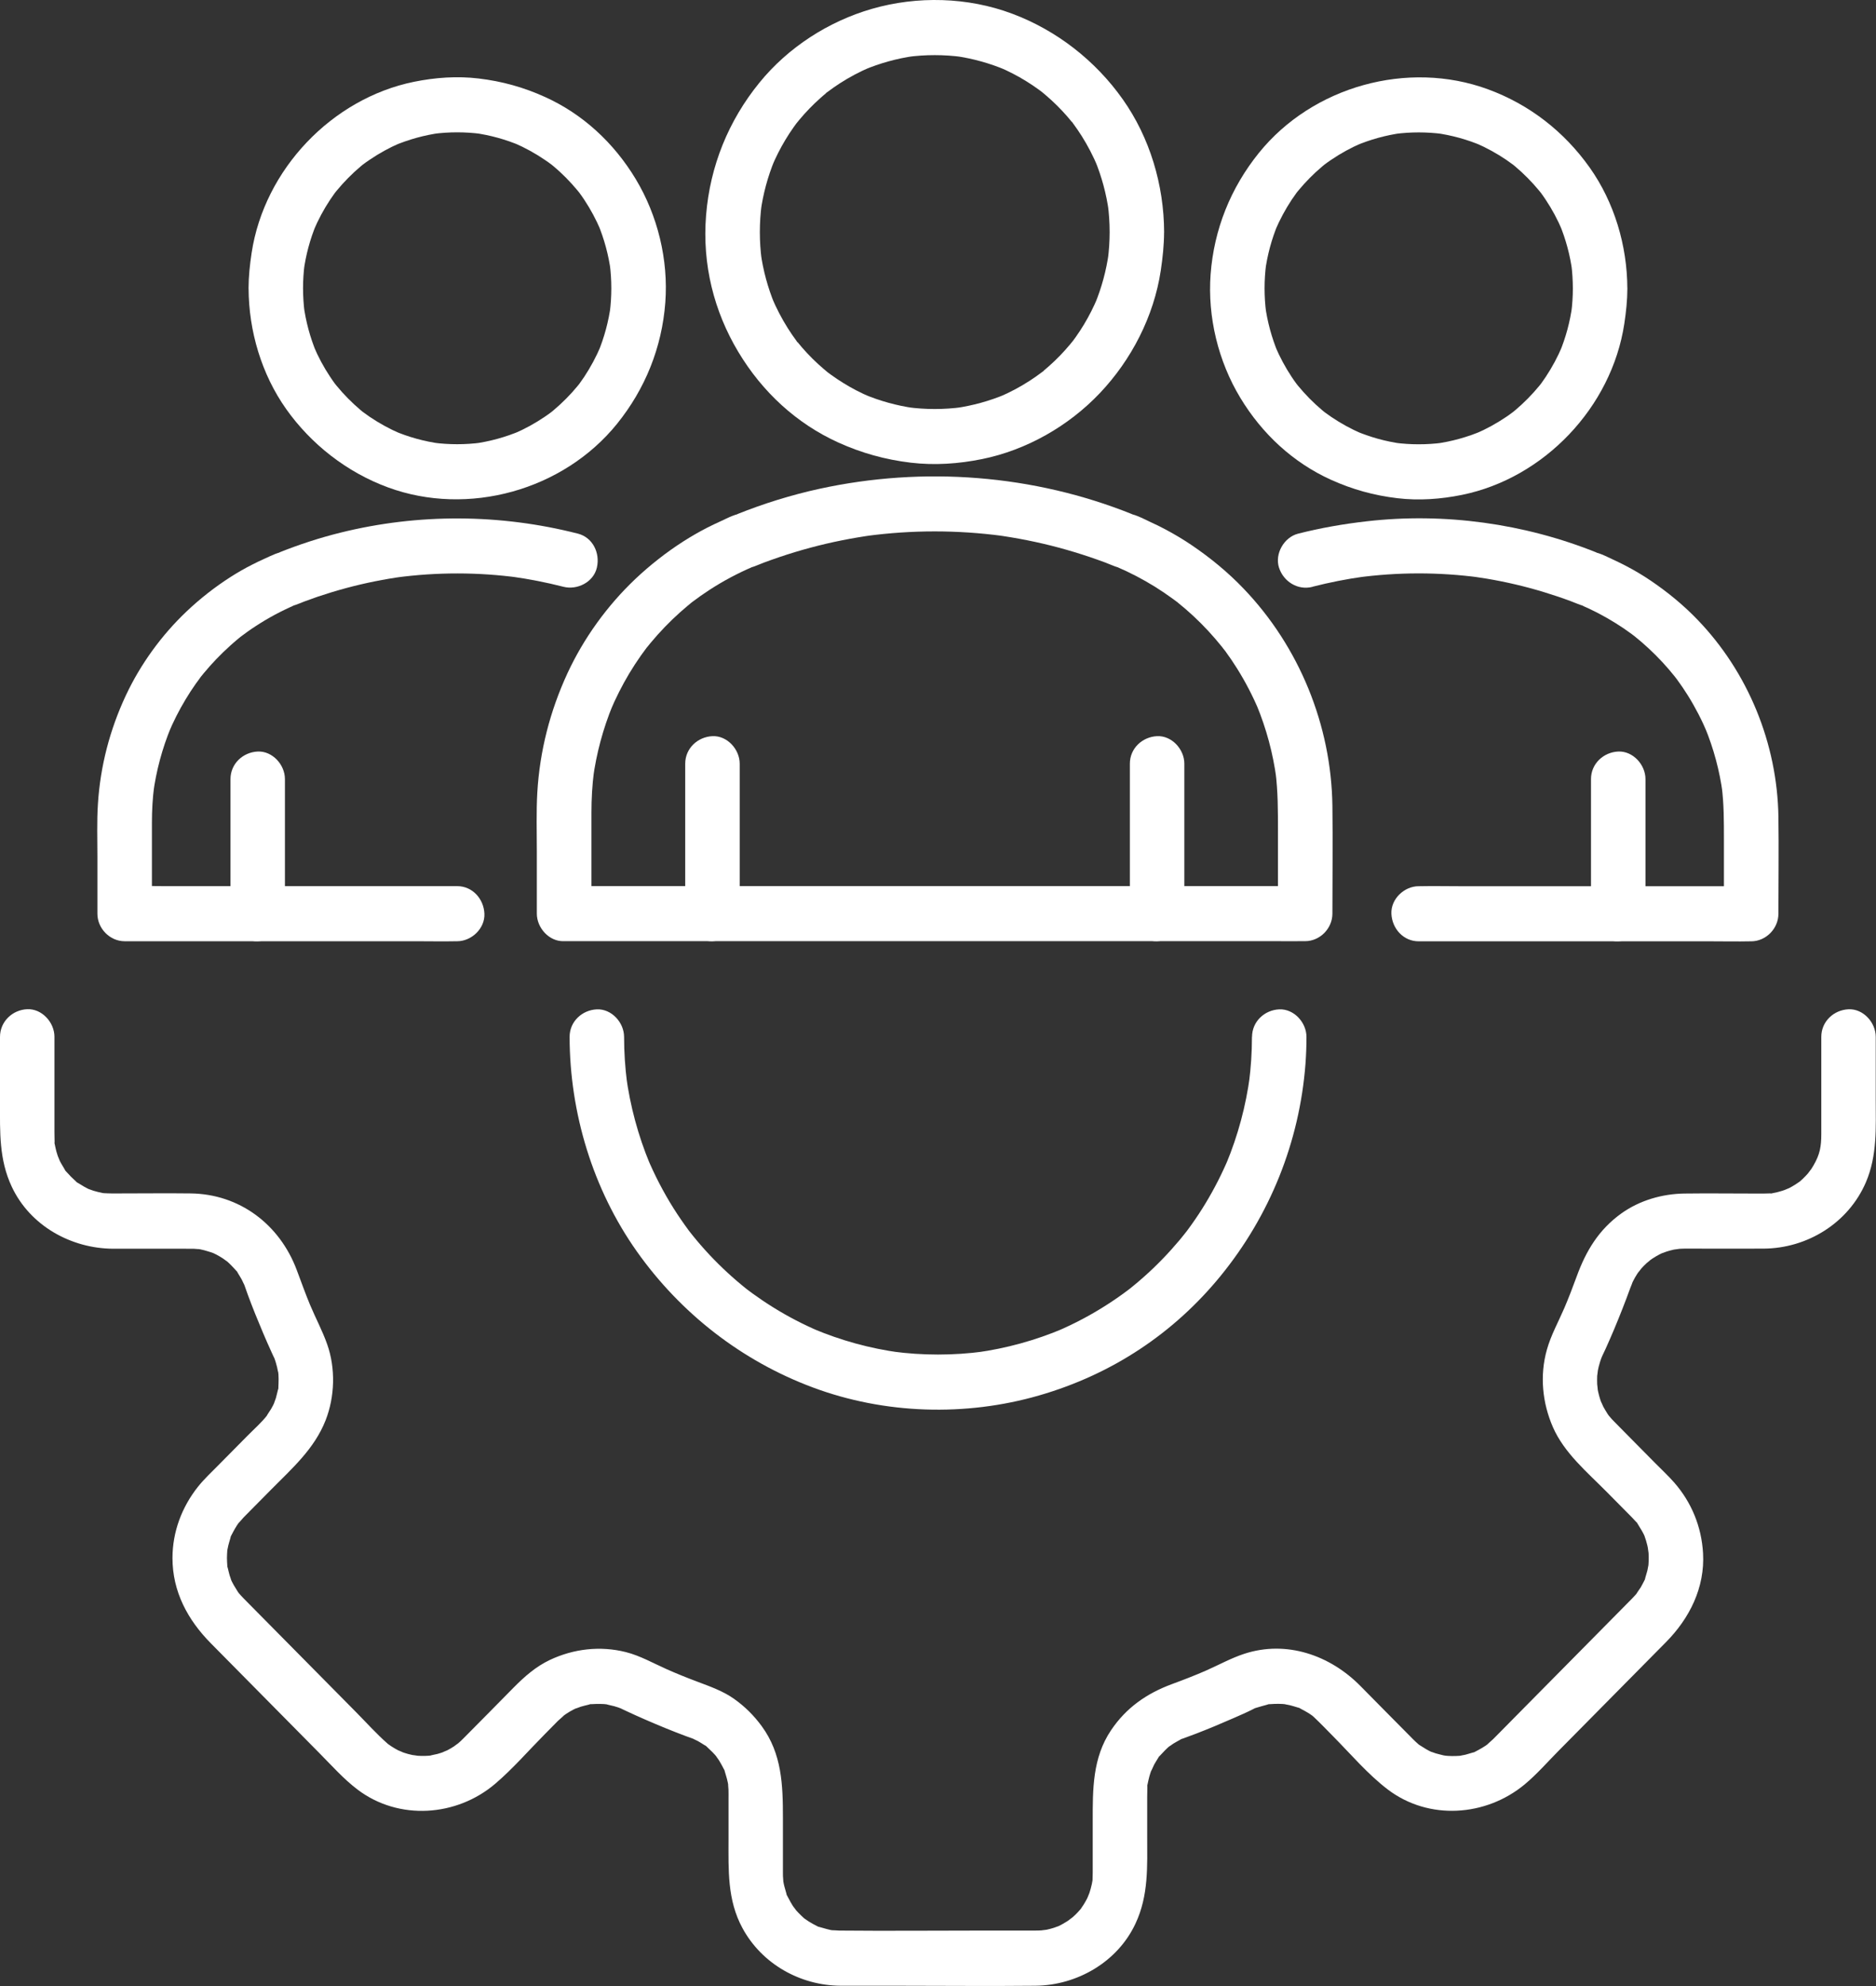
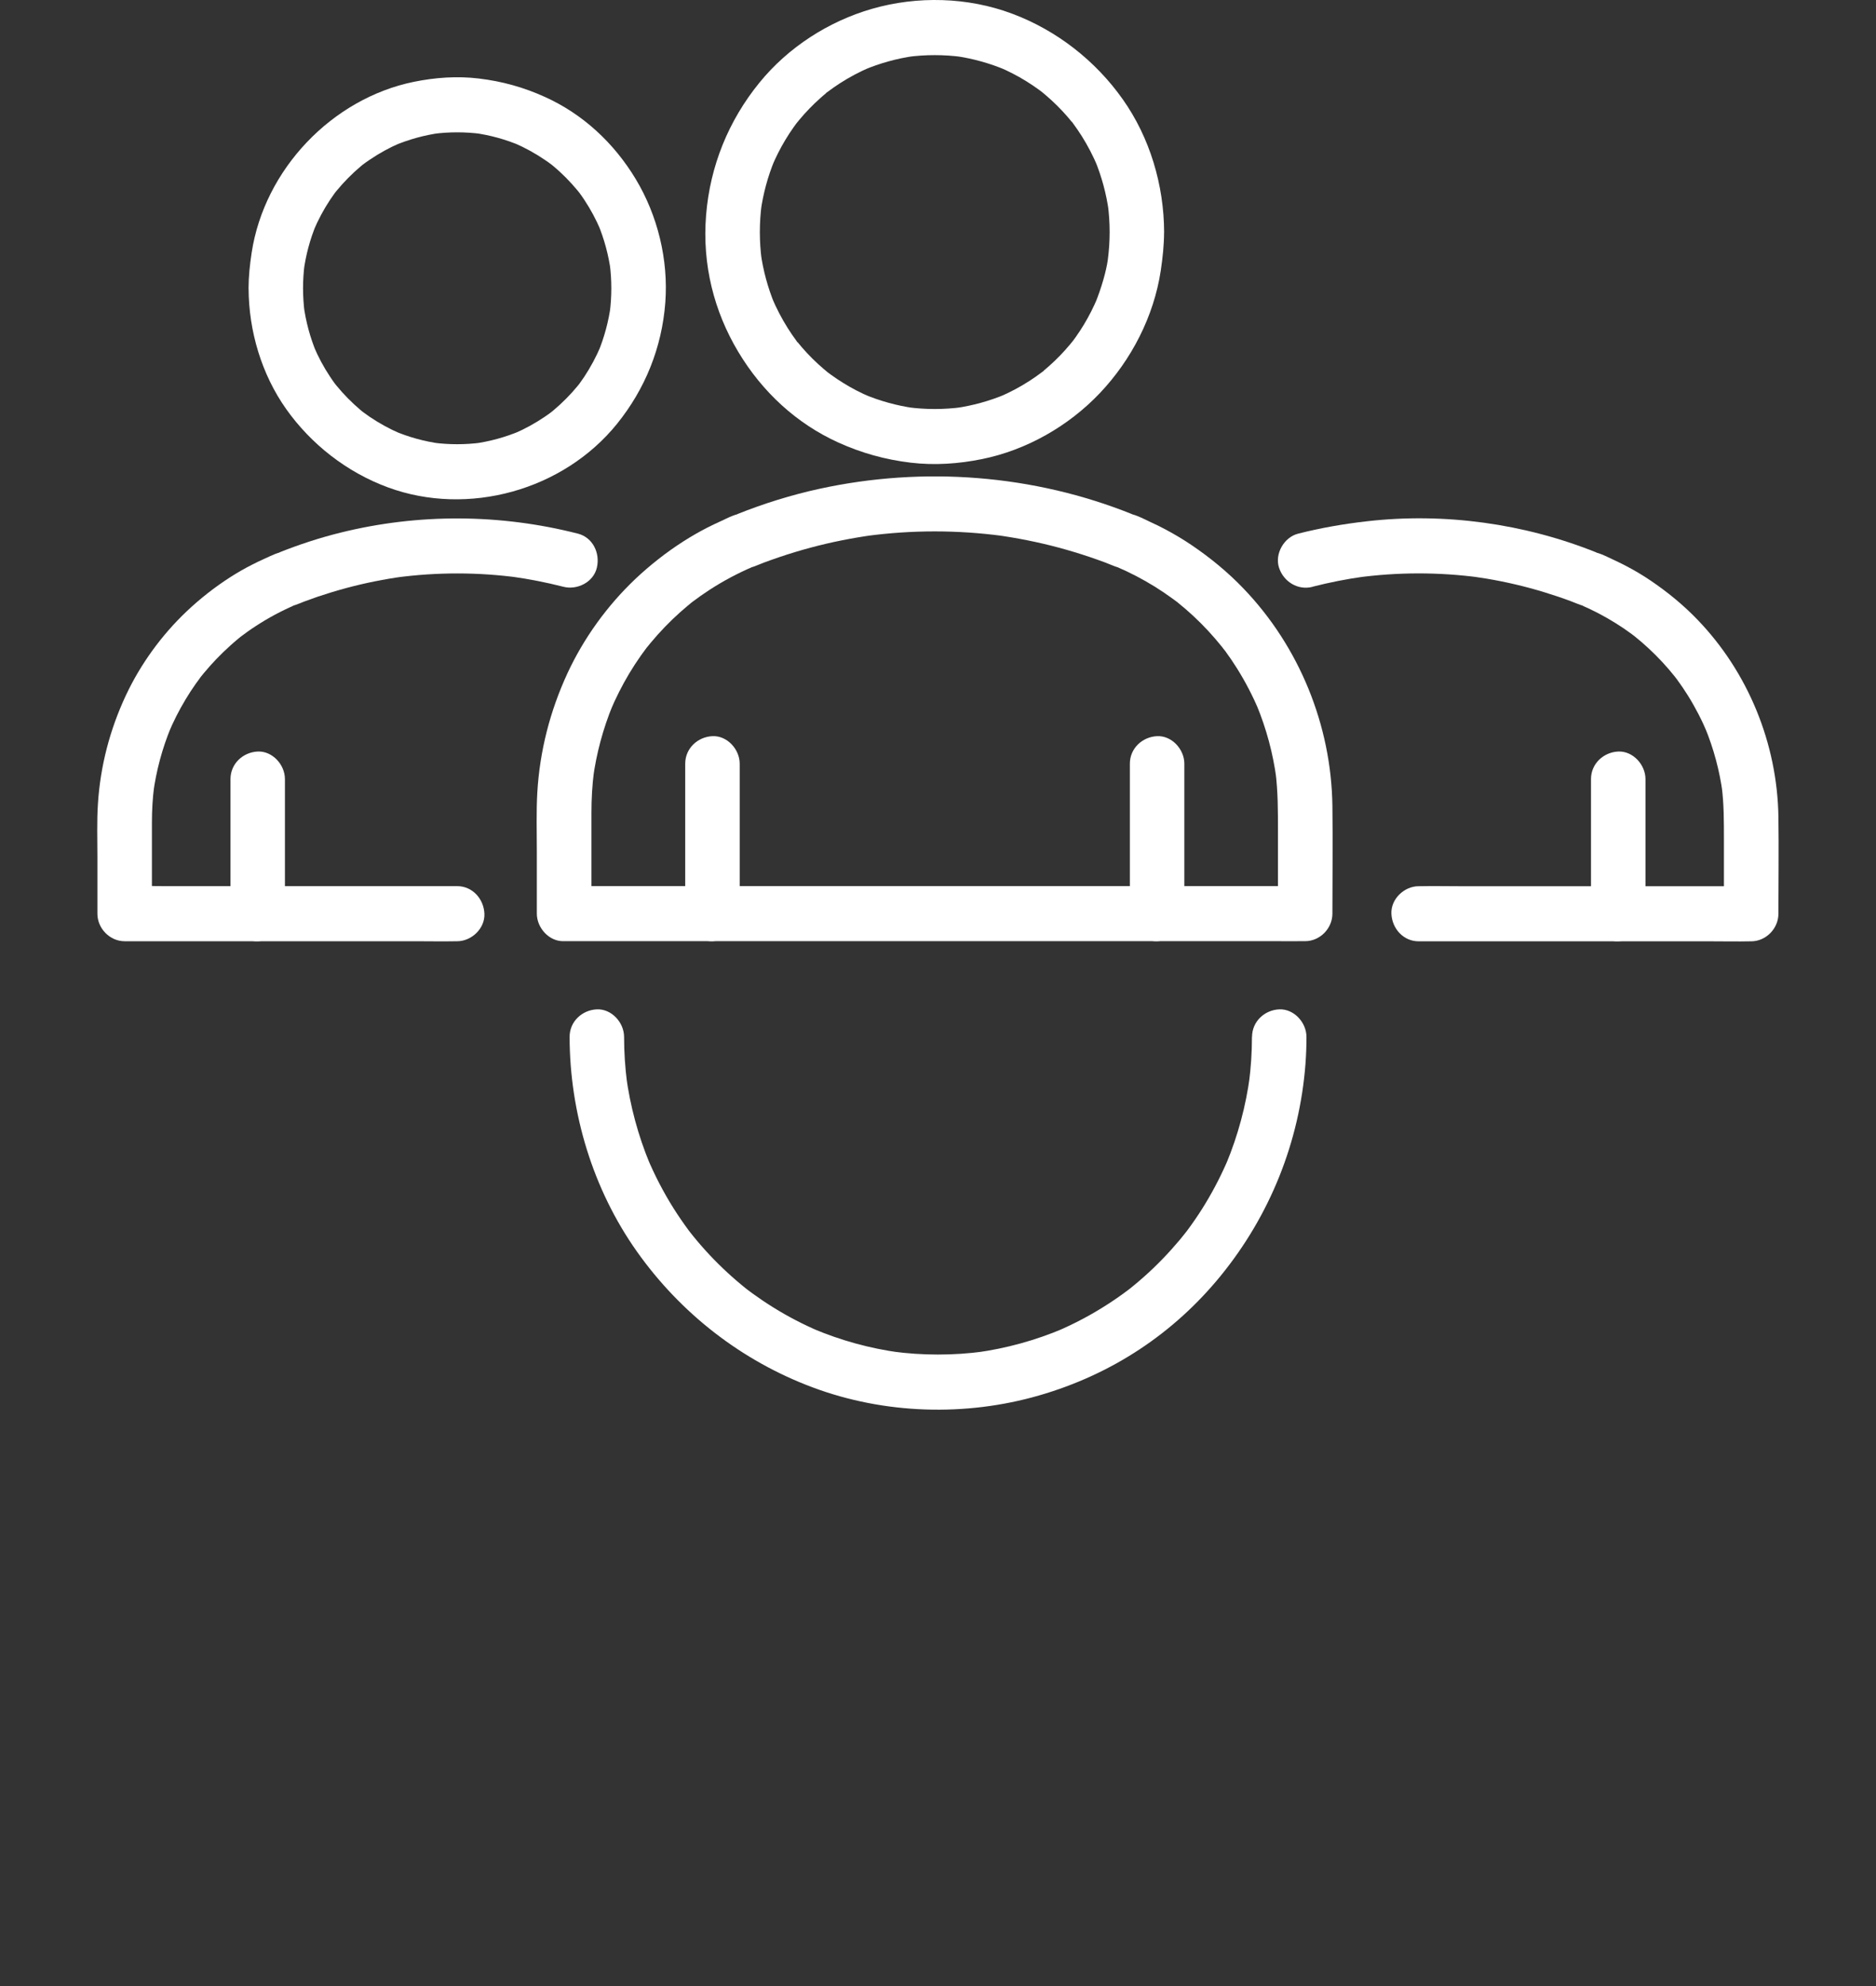
<svg xmlns="http://www.w3.org/2000/svg" width="51" height="54" viewBox="0 0 51 54" fill="none">
  <rect x="0" y="0" width="51" height="54" fill="#333333" stroke="none" />
  <g clip-path="url(#clip0_94_15)">
    <path d="M16.079 24.842V22.084C16.079 21.714 16.1 21.345 16.147 20.978L16.12 21.176C16.213 20.486 16.394 19.811 16.659 19.169L16.584 19.348C16.734 18.988 16.91 18.64 17.11 18.305C17.209 18.141 17.314 17.98 17.423 17.825C17.477 17.749 17.533 17.675 17.587 17.6C17.441 17.8 17.541 17.661 17.578 17.614C17.616 17.567 17.651 17.524 17.688 17.479C17.933 17.184 18.199 16.908 18.484 16.652C18.553 16.59 18.625 16.529 18.696 16.469C18.731 16.439 18.768 16.409 18.804 16.38C18.822 16.366 18.842 16.352 18.859 16.336C18.834 16.359 18.71 16.451 18.806 16.378C18.96 16.261 19.118 16.15 19.28 16.044C19.659 15.797 20.058 15.585 20.472 15.408L20.296 15.483C20.34 15.464 20.384 15.447 20.429 15.429L20.232 15.456C20.419 15.456 20.592 15.363 20.762 15.299C20.902 15.247 21.042 15.197 21.183 15.149C21.463 15.054 21.747 14.968 22.034 14.891C22.603 14.738 23.182 14.624 23.765 14.544L23.569 14.571C24.791 14.408 26.029 14.408 27.252 14.571L27.056 14.544C27.639 14.624 28.218 14.738 28.787 14.891C29.066 14.966 29.343 15.05 29.616 15.142C29.757 15.19 29.897 15.239 30.037 15.291C30.214 15.357 30.395 15.456 30.588 15.456L30.392 15.429C30.436 15.447 30.481 15.466 30.525 15.483L30.349 15.408C30.715 15.564 31.068 15.748 31.407 15.959C31.571 16.062 31.731 16.17 31.888 16.285C31.926 16.312 31.963 16.34 32.001 16.368C32.02 16.382 32.037 16.397 32.056 16.411C31.879 16.28 31.95 16.328 31.989 16.359C32.071 16.425 32.152 16.492 32.231 16.56C32.521 16.811 32.792 17.082 33.042 17.374C33.102 17.444 33.161 17.516 33.22 17.588C33.248 17.624 33.275 17.664 33.306 17.697C33.306 17.697 33.186 17.537 33.253 17.628C33.27 17.651 33.288 17.674 33.306 17.698C33.419 17.852 33.527 18.01 33.628 18.172C33.863 18.547 34.066 18.94 34.236 19.348L34.161 19.169C34.427 19.812 34.608 20.486 34.7 21.176L34.674 20.978C34.743 21.514 34.742 22.05 34.742 22.59V24.841L35.482 24.092H16.157C15.894 24.092 15.631 24.089 15.368 24.092C15.357 24.092 15.346 24.092 15.335 24.092C14.948 24.092 14.577 24.436 14.594 24.841C14.612 25.245 14.92 25.59 15.335 25.59H34.66C34.922 25.59 35.186 25.593 35.449 25.59C35.459 25.59 35.471 25.59 35.482 25.59C35.882 25.59 36.222 25.246 36.222 24.841C36.222 23.865 36.235 22.888 36.222 21.912C36.193 19.717 35.318 17.58 33.808 16.005C33.386 15.563 32.909 15.171 32.404 14.828C32.17 14.669 31.927 14.524 31.676 14.391C31.545 14.321 31.41 14.255 31.275 14.194C31.063 14.097 30.825 13.956 30.587 13.956L30.784 13.983C28.097 12.901 25.108 12.675 22.284 13.289C21.517 13.456 20.764 13.69 20.034 13.983L20.23 13.956C20.008 13.956 19.789 14.083 19.592 14.172C19.472 14.226 19.354 14.283 19.236 14.342C19.01 14.458 18.789 14.585 18.575 14.722C18.11 15.02 17.67 15.366 17.268 15.746C16.508 16.468 15.871 17.348 15.428 18.303C14.954 19.329 14.673 20.417 14.607 21.55C14.577 22.076 14.594 22.608 14.594 23.135V24.841C14.594 25.232 14.934 25.608 15.334 25.59C15.733 25.572 16.074 25.26 16.074 24.841L16.079 24.842Z" fill="white" />
    <path d="M18.628 20.765V24.842C18.628 25.233 18.969 25.609 19.369 25.591C19.768 25.573 20.109 25.261 20.109 24.842V20.765C20.109 20.373 19.768 19.998 19.369 20.016C18.969 20.034 18.628 20.345 18.628 20.765Z" fill="white" />
    <path d="M30.716 20.765V24.842C30.716 25.233 31.057 25.609 31.457 25.591C31.856 25.573 32.197 25.261 32.197 24.842V20.765C32.197 20.373 31.856 19.998 31.457 20.016C31.057 20.034 30.716 20.345 30.716 20.765Z" fill="white" />
-     <path d="M30.166 6.31C30.166 6.566 30.149 6.819 30.115 7.073L30.142 6.874C30.076 7.354 29.949 7.821 29.765 8.268L29.84 8.089C29.733 8.342 29.61 8.588 29.468 8.823C29.398 8.94 29.323 9.054 29.244 9.165C29.225 9.192 29.206 9.218 29.186 9.245C29.167 9.272 29.092 9.371 29.175 9.261C29.259 9.151 29.183 9.25 29.163 9.275C29.139 9.305 29.115 9.334 29.091 9.363C28.914 9.576 28.721 9.775 28.514 9.958C28.466 10.001 28.416 10.044 28.366 10.085C28.341 10.106 28.316 10.126 28.29 10.147C28.233 10.195 28.385 10.066 28.376 10.08C28.366 10.095 28.338 10.109 28.325 10.12C28.216 10.202 28.106 10.28 27.991 10.354C27.73 10.523 27.454 10.669 27.169 10.791L27.346 10.716C26.904 10.902 26.442 11.03 25.969 11.097L26.165 11.07C25.665 11.138 25.158 11.138 24.657 11.07L24.853 11.097C24.38 11.03 23.918 10.902 23.476 10.716L23.653 10.791C23.402 10.684 23.16 10.559 22.928 10.415C22.812 10.344 22.7 10.268 22.589 10.188C22.562 10.169 22.537 10.15 22.51 10.13C22.483 10.11 22.386 10.034 22.494 10.119C22.603 10.204 22.505 10.127 22.48 10.106C22.451 10.082 22.422 10.058 22.394 10.033C22.183 9.855 21.987 9.659 21.805 9.45C21.763 9.401 21.721 9.351 21.68 9.3C21.659 9.275 21.64 9.249 21.619 9.223C21.571 9.165 21.699 9.319 21.685 9.31C21.67 9.3 21.656 9.272 21.645 9.258C21.564 9.148 21.488 9.037 21.415 8.921C21.248 8.656 21.104 8.377 20.982 8.089L21.057 8.268C20.873 7.821 20.746 7.354 20.68 6.874L20.707 7.073C20.64 6.567 20.64 6.054 20.707 5.547L20.68 5.746C20.746 5.266 20.873 4.799 21.057 4.353L20.982 4.531C21.089 4.278 21.212 4.032 21.354 3.797C21.424 3.68 21.499 3.567 21.578 3.455C21.597 3.428 21.616 3.402 21.636 3.375C21.655 3.348 21.73 3.249 21.646 3.359C21.562 3.469 21.639 3.37 21.659 3.345C21.683 3.315 21.707 3.286 21.731 3.257C21.908 3.044 22.101 2.845 22.308 2.662C22.356 2.619 22.405 2.576 22.456 2.535C22.48 2.514 22.506 2.494 22.532 2.473C22.589 2.425 22.437 2.554 22.446 2.54C22.456 2.525 22.483 2.511 22.497 2.5C22.606 2.418 22.716 2.34 22.831 2.266C23.092 2.097 23.368 1.952 23.653 1.829L23.476 1.905C23.918 1.718 24.38 1.59 24.853 1.523L24.657 1.55C25.157 1.482 25.664 1.482 26.165 1.55L25.969 1.523C26.442 1.59 26.904 1.718 27.346 1.905L27.169 1.829C27.42 1.937 27.662 2.061 27.894 2.205C28.01 2.276 28.122 2.352 28.233 2.432C28.259 2.451 28.285 2.47 28.312 2.49C28.338 2.51 28.436 2.586 28.328 2.501C28.219 2.416 28.317 2.493 28.341 2.514C28.371 2.538 28.4 2.562 28.428 2.587C28.639 2.766 28.835 2.961 29.017 3.17C29.059 3.219 29.102 3.269 29.142 3.32C29.163 3.345 29.182 3.371 29.203 3.397C29.25 3.455 29.123 3.301 29.137 3.31C29.152 3.32 29.166 3.348 29.177 3.362C29.257 3.472 29.334 3.583 29.407 3.699C29.574 3.964 29.718 4.243 29.84 4.531L29.765 4.353C29.949 4.799 30.076 5.266 30.142 5.746L30.115 5.547C30.149 5.8 30.166 6.054 30.166 6.31C30.168 6.702 30.506 7.077 30.907 7.059C31.308 7.041 31.648 6.73 31.647 6.31C31.643 5.032 31.259 3.741 30.522 2.699C29.785 1.656 28.733 0.826 27.51 0.37C26.307 -0.08 24.937 -0.115 23.706 0.24C22.525 0.58 21.426 1.287 20.645 2.248C19.803 3.283 19.302 4.517 19.195 5.856C19.087 7.194 19.411 8.465 20.069 9.565C20.727 10.665 21.663 11.52 22.786 12.03C23.423 12.319 24.066 12.497 24.759 12.58C25.403 12.657 26.059 12.612 26.695 12.483C27.904 12.238 29.046 11.588 29.899 10.69C30.759 9.783 31.368 8.603 31.556 7.357C31.608 7.009 31.645 6.662 31.646 6.31C31.647 5.919 31.305 5.543 30.906 5.561C30.507 5.579 30.166 5.891 30.166 6.31H30.166Z" fill="white" />
+     <path d="M30.166 6.31C30.166 6.566 30.149 6.819 30.115 7.073C30.076 7.354 29.949 7.821 29.765 8.268L29.84 8.089C29.733 8.342 29.61 8.588 29.468 8.823C29.398 8.94 29.323 9.054 29.244 9.165C29.225 9.192 29.206 9.218 29.186 9.245C29.167 9.272 29.092 9.371 29.175 9.261C29.259 9.151 29.183 9.25 29.163 9.275C29.139 9.305 29.115 9.334 29.091 9.363C28.914 9.576 28.721 9.775 28.514 9.958C28.466 10.001 28.416 10.044 28.366 10.085C28.341 10.106 28.316 10.126 28.29 10.147C28.233 10.195 28.385 10.066 28.376 10.08C28.366 10.095 28.338 10.109 28.325 10.12C28.216 10.202 28.106 10.28 27.991 10.354C27.73 10.523 27.454 10.669 27.169 10.791L27.346 10.716C26.904 10.902 26.442 11.03 25.969 11.097L26.165 11.07C25.665 11.138 25.158 11.138 24.657 11.07L24.853 11.097C24.38 11.03 23.918 10.902 23.476 10.716L23.653 10.791C23.402 10.684 23.16 10.559 22.928 10.415C22.812 10.344 22.7 10.268 22.589 10.188C22.562 10.169 22.537 10.15 22.51 10.13C22.483 10.11 22.386 10.034 22.494 10.119C22.603 10.204 22.505 10.127 22.48 10.106C22.451 10.082 22.422 10.058 22.394 10.033C22.183 9.855 21.987 9.659 21.805 9.45C21.763 9.401 21.721 9.351 21.68 9.3C21.659 9.275 21.64 9.249 21.619 9.223C21.571 9.165 21.699 9.319 21.685 9.31C21.67 9.3 21.656 9.272 21.645 9.258C21.564 9.148 21.488 9.037 21.415 8.921C21.248 8.656 21.104 8.377 20.982 8.089L21.057 8.268C20.873 7.821 20.746 7.354 20.68 6.874L20.707 7.073C20.64 6.567 20.64 6.054 20.707 5.547L20.68 5.746C20.746 5.266 20.873 4.799 21.057 4.353L20.982 4.531C21.089 4.278 21.212 4.032 21.354 3.797C21.424 3.68 21.499 3.567 21.578 3.455C21.597 3.428 21.616 3.402 21.636 3.375C21.655 3.348 21.73 3.249 21.646 3.359C21.562 3.469 21.639 3.37 21.659 3.345C21.683 3.315 21.707 3.286 21.731 3.257C21.908 3.044 22.101 2.845 22.308 2.662C22.356 2.619 22.405 2.576 22.456 2.535C22.48 2.514 22.506 2.494 22.532 2.473C22.589 2.425 22.437 2.554 22.446 2.54C22.456 2.525 22.483 2.511 22.497 2.5C22.606 2.418 22.716 2.34 22.831 2.266C23.092 2.097 23.368 1.952 23.653 1.829L23.476 1.905C23.918 1.718 24.38 1.59 24.853 1.523L24.657 1.55C25.157 1.482 25.664 1.482 26.165 1.55L25.969 1.523C26.442 1.59 26.904 1.718 27.346 1.905L27.169 1.829C27.42 1.937 27.662 2.061 27.894 2.205C28.01 2.276 28.122 2.352 28.233 2.432C28.259 2.451 28.285 2.47 28.312 2.49C28.338 2.51 28.436 2.586 28.328 2.501C28.219 2.416 28.317 2.493 28.341 2.514C28.371 2.538 28.4 2.562 28.428 2.587C28.639 2.766 28.835 2.961 29.017 3.17C29.059 3.219 29.102 3.269 29.142 3.32C29.163 3.345 29.182 3.371 29.203 3.397C29.25 3.455 29.123 3.301 29.137 3.31C29.152 3.32 29.166 3.348 29.177 3.362C29.257 3.472 29.334 3.583 29.407 3.699C29.574 3.964 29.718 4.243 29.84 4.531L29.765 4.353C29.949 4.799 30.076 5.266 30.142 5.746L30.115 5.547C30.149 5.8 30.166 6.054 30.166 6.31C30.168 6.702 30.506 7.077 30.907 7.059C31.308 7.041 31.648 6.73 31.647 6.31C31.643 5.032 31.259 3.741 30.522 2.699C29.785 1.656 28.733 0.826 27.51 0.37C26.307 -0.08 24.937 -0.115 23.706 0.24C22.525 0.58 21.426 1.287 20.645 2.248C19.803 3.283 19.302 4.517 19.195 5.856C19.087 7.194 19.411 8.465 20.069 9.565C20.727 10.665 21.663 11.52 22.786 12.03C23.423 12.319 24.066 12.497 24.759 12.58C25.403 12.657 26.059 12.612 26.695 12.483C27.904 12.238 29.046 11.588 29.899 10.69C30.759 9.783 31.368 8.603 31.556 7.357C31.608 7.009 31.645 6.662 31.646 6.31C31.647 5.919 31.305 5.543 30.906 5.561C30.507 5.579 30.166 5.891 30.166 6.31H30.166Z" fill="white" />
    <path d="M35.682 15.953C36.145 15.835 36.614 15.742 37.087 15.677L36.89 15.704C37.997 15.554 39.117 15.553 40.224 15.701L40.027 15.674C40.552 15.746 41.072 15.85 41.585 15.988C41.838 16.056 42.09 16.133 42.339 16.217C42.46 16.258 42.581 16.3 42.701 16.345C42.867 16.407 43.035 16.495 43.215 16.495L43.019 16.468C43.063 16.486 43.108 16.505 43.152 16.524L42.975 16.448C43.302 16.589 43.619 16.754 43.921 16.943C44.07 17.035 44.216 17.134 44.357 17.239C44.39 17.263 44.423 17.288 44.455 17.313C44.576 17.406 44.34 17.22 44.429 17.293C44.497 17.348 44.565 17.404 44.631 17.461C44.894 17.689 45.141 17.935 45.368 18.2C45.421 18.262 45.473 18.324 45.523 18.387C45.549 18.419 45.573 18.451 45.598 18.483C45.443 18.289 45.552 18.422 45.587 18.47C45.69 18.61 45.788 18.753 45.88 18.901C46.09 19.236 46.271 19.588 46.423 19.953L46.348 19.774C46.586 20.351 46.749 20.957 46.832 21.577L46.805 21.378C46.867 21.858 46.866 22.335 46.866 22.817V24.845L47.607 24.096H39.678C39.312 24.096 38.947 24.088 38.582 24.096C38.577 24.096 38.571 24.096 38.566 24.096C38.179 24.096 37.808 24.44 37.826 24.845C37.844 25.249 38.152 25.594 38.566 25.594H46.495C46.86 25.594 47.226 25.602 47.591 25.594C47.596 25.594 47.602 25.594 47.607 25.594C48.006 25.594 48.347 25.25 48.347 24.845C48.347 23.965 48.36 23.085 48.347 22.205C48.316 20.212 47.52 18.273 46.145 16.847C45.762 16.449 45.33 16.095 44.873 15.786C44.658 15.64 44.435 15.508 44.205 15.388C44.089 15.327 43.971 15.27 43.852 15.215C43.654 15.125 43.437 14.999 43.214 14.999L43.411 15.026C41.443 14.233 39.261 13.932 37.155 14.174C36.525 14.246 35.901 14.354 35.287 14.511C34.911 14.607 34.649 15.053 34.77 15.433C34.892 15.812 35.279 16.059 35.681 15.956L35.682 15.953Z" fill="white" />
    <path d="M43.252 21.183V24.843C43.252 25.234 43.593 25.61 43.992 25.592C44.392 25.574 44.733 25.262 44.733 24.843V21.183C44.733 20.792 44.392 20.416 43.992 20.434C43.593 20.452 43.252 20.764 43.252 21.183Z" fill="white" />
-     <path d="M42.759 7.84C42.759 8.06 42.744 8.28 42.717 8.497L42.743 8.299C42.684 8.744 42.568 9.177 42.395 9.591L42.47 9.412C42.346 9.705 42.197 9.984 42.021 10.249C41.978 10.312 41.935 10.375 41.891 10.436C41.783 10.583 41.985 10.317 41.908 10.414C41.888 10.439 41.868 10.465 41.847 10.49C41.747 10.612 41.643 10.727 41.532 10.839C41.422 10.951 41.307 11.057 41.187 11.158C41.162 11.179 41.136 11.199 41.112 11.22C41.016 11.299 41.279 11.093 41.133 11.202C41.073 11.248 41.011 11.292 40.949 11.334C40.688 11.511 40.411 11.663 40.122 11.788L40.298 11.712C39.89 11.886 39.461 12.005 39.021 12.065L39.218 12.038C38.786 12.094 38.35 12.094 37.919 12.038L38.115 12.065C37.675 12.005 37.246 11.887 36.838 11.712L37.015 11.788C36.725 11.662 36.449 11.511 36.188 11.334C36.125 11.291 36.063 11.247 36.003 11.202C35.858 11.093 36.12 11.298 36.025 11.22C36 11.199 35.974 11.179 35.95 11.158C35.829 11.057 35.715 10.951 35.604 10.839C35.494 10.727 35.389 10.612 35.289 10.49C35.269 10.465 35.249 10.439 35.228 10.414C35.15 10.317 35.353 10.583 35.246 10.436C35.2 10.375 35.157 10.312 35.115 10.249C34.94 9.985 34.79 9.705 34.666 9.412L34.741 9.591C34.57 9.177 34.452 8.743 34.393 8.299L34.42 8.497C34.364 8.061 34.364 7.619 34.42 7.183L34.393 7.382C34.452 6.936 34.569 6.503 34.741 6.089L34.666 6.268C34.791 5.975 34.94 5.696 35.115 5.431C35.158 5.368 35.201 5.305 35.246 5.244C35.353 5.098 35.151 5.363 35.228 5.266C35.249 5.241 35.269 5.215 35.289 5.19C35.389 5.069 35.494 4.953 35.604 4.841C35.715 4.729 35.829 4.623 35.95 4.522C35.974 4.501 36 4.481 36.025 4.46C36.12 4.381 35.858 4.587 36.003 4.478C36.063 4.432 36.125 4.388 36.188 4.346C36.448 4.169 36.725 4.017 37.015 3.892L36.838 3.968C37.246 3.794 37.676 3.675 38.115 3.615L37.919 3.642C38.35 3.586 38.786 3.586 39.218 3.642L39.021 3.615C39.461 3.675 39.89 3.793 40.298 3.968L40.122 3.892C40.411 4.018 40.687 4.169 40.949 4.346C41.011 4.389 41.073 4.433 41.133 4.478C41.279 4.587 41.016 4.382 41.112 4.46C41.136 4.481 41.162 4.501 41.187 4.522C41.307 4.623 41.422 4.729 41.532 4.841C41.643 4.953 41.747 5.069 41.847 5.19C41.868 5.215 41.888 5.241 41.908 5.266C41.986 5.363 41.783 5.098 41.891 5.244C41.936 5.305 41.979 5.368 42.021 5.431C42.197 5.695 42.346 5.975 42.47 6.268L42.395 6.089C42.567 6.503 42.684 6.937 42.743 7.382L42.717 7.183C42.744 7.401 42.758 7.62 42.759 7.84C42.76 8.232 43.099 8.607 43.499 8.589C43.9 8.571 44.241 8.26 44.24 7.84C44.236 6.679 43.887 5.502 43.216 4.555C42.518 3.572 41.574 2.84 40.449 2.427C38.275 1.629 35.686 2.345 34.223 4.158C33.457 5.108 33.003 6.233 32.911 7.458C32.825 8.617 33.118 9.82 33.716 10.812C34.314 11.805 35.162 12.581 36.179 13.043C36.764 13.308 37.35 13.47 37.987 13.546C38.573 13.616 39.169 13.573 39.748 13.455C41.972 13.001 43.814 11.076 44.158 8.8C44.206 8.481 44.24 8.164 44.241 7.842C44.242 7.451 43.899 7.075 43.5 7.093C43.102 7.111 42.761 7.423 42.76 7.842L42.759 7.84Z" fill="white" />
    <path d="M15.709 14.509C13.598 13.97 11.373 13.957 9.258 14.482C8.689 14.623 8.13 14.805 7.585 15.024L7.782 14.997C7.574 14.997 7.378 15.109 7.192 15.191C7.078 15.242 6.965 15.296 6.854 15.353C6.654 15.454 6.459 15.566 6.27 15.687C5.844 15.959 5.44 16.276 5.073 16.624C4.393 17.269 3.821 18.056 3.421 18.909C2.985 19.842 2.727 20.83 2.662 21.86C2.631 22.339 2.648 22.824 2.648 23.305V24.843C2.648 25.247 2.988 25.592 3.388 25.592H11.317C11.682 25.592 12.048 25.6 12.413 25.592C12.418 25.592 12.424 25.592 12.429 25.592C12.816 25.592 13.187 25.247 13.169 24.843C13.151 24.438 12.843 24.094 12.429 24.094H4.501C4.137 24.094 3.769 24.083 3.405 24.094C3.4 24.094 3.394 24.094 3.389 24.094L4.13 24.843V22.365C4.13 22.034 4.148 21.705 4.191 21.377L4.164 21.576C4.247 20.956 4.41 20.35 4.648 19.773L4.573 19.952C4.707 19.63 4.864 19.318 5.044 19.019C5.133 18.87 5.228 18.724 5.328 18.583C5.374 18.517 5.427 18.454 5.471 18.386C5.48 18.373 5.36 18.53 5.408 18.469C5.423 18.451 5.437 18.432 5.45 18.414C5.479 18.378 5.509 18.342 5.538 18.306C5.76 18.037 6.002 17.786 6.261 17.553C6.321 17.498 6.383 17.445 6.445 17.393C6.477 17.367 6.508 17.341 6.54 17.315C6.557 17.301 6.576 17.283 6.594 17.271C6.584 17.277 6.448 17.383 6.527 17.324C6.667 17.218 6.81 17.115 6.958 17.02C7.295 16.799 7.652 16.609 8.023 16.449L7.846 16.525C7.89 16.506 7.935 16.488 7.979 16.469L7.783 16.496C7.956 16.496 8.116 16.414 8.275 16.354C8.396 16.309 8.516 16.267 8.637 16.224C8.893 16.138 9.153 16.059 9.413 15.989C9.926 15.851 10.446 15.747 10.971 15.675L10.774 15.702C11.881 15.554 13.001 15.555 14.108 15.705L13.911 15.678C14.384 15.744 14.853 15.836 15.316 15.954C15.691 16.05 16.136 15.831 16.227 15.431C16.318 15.03 16.111 14.612 15.71 14.509H15.709Z" fill="white" />
    <path d="M6.266 21.183V24.843C6.266 25.234 6.606 25.61 7.006 25.592C7.406 25.574 7.746 25.262 7.746 24.843V21.183C7.746 20.792 7.406 20.416 7.006 20.434C6.606 20.452 6.266 20.764 6.266 21.183Z" fill="white" />
    <path d="M6.758 7.84C6.762 9.002 7.111 10.178 7.782 11.125C8.453 12.072 9.424 12.84 10.55 13.253C12.723 14.051 15.312 13.335 16.775 11.523C17.541 10.573 17.995 9.447 18.087 8.223C18.173 7.063 17.88 5.861 17.282 4.868C16.684 3.875 15.836 3.099 14.819 2.638C14.234 2.372 13.648 2.21 13.011 2.134C12.425 2.064 11.829 2.107 11.25 2.225C9.026 2.68 7.184 4.604 6.84 6.88C6.792 7.199 6.758 7.517 6.757 7.838C6.756 8.23 7.099 8.605 7.498 8.587C7.896 8.569 8.237 8.258 8.238 7.838C8.238 7.618 8.253 7.399 8.28 7.181L8.254 7.38C8.313 6.934 8.429 6.501 8.602 6.087L8.527 6.266C8.651 5.973 8.8 5.694 8.976 5.429C9.019 5.366 9.062 5.303 9.106 5.242C9.214 5.096 9.012 5.361 9.089 5.264C9.109 5.239 9.129 5.213 9.15 5.188C9.25 5.067 9.354 4.951 9.465 4.839C9.575 4.727 9.69 4.621 9.81 4.52C9.835 4.499 9.861 4.479 9.885 4.458C9.981 4.379 9.718 4.585 9.864 4.476C9.924 4.43 9.986 4.386 10.048 4.345C10.309 4.167 10.586 4.015 10.875 3.89L10.698 3.966C11.107 3.792 11.537 3.673 11.976 3.613L11.779 3.64C12.211 3.584 12.647 3.584 13.078 3.64L12.882 3.613C13.322 3.673 13.751 3.791 14.159 3.966L13.982 3.89C14.272 4.016 14.548 4.167 14.809 4.345C14.872 4.387 14.934 4.431 14.994 4.476C15.139 4.585 14.877 4.38 14.972 4.458C14.997 4.479 15.023 4.499 15.047 4.52C15.168 4.621 15.282 4.727 15.393 4.839C15.503 4.951 15.608 5.067 15.708 5.188C15.729 5.213 15.748 5.239 15.769 5.264C15.847 5.361 15.644 5.096 15.751 5.242C15.797 5.303 15.84 5.366 15.882 5.429C16.057 5.693 16.207 5.973 16.331 6.266L16.256 6.087C16.427 6.501 16.545 6.935 16.604 7.38L16.577 7.181C16.633 7.617 16.633 8.059 16.577 8.495L16.604 8.297C16.545 8.742 16.428 9.175 16.256 9.589L16.331 9.41C16.206 9.703 16.057 9.982 15.882 10.247C15.839 10.31 15.796 10.373 15.751 10.434C15.644 10.581 15.846 10.315 15.769 10.412C15.748 10.437 15.729 10.463 15.708 10.488C15.608 10.61 15.503 10.726 15.393 10.837C15.282 10.949 15.168 11.055 15.047 11.156C15.023 11.177 14.997 11.197 14.972 11.218C14.877 11.297 15.139 11.091 14.994 11.2C14.934 11.246 14.872 11.29 14.809 11.332C14.549 11.509 14.272 11.661 13.982 11.786L14.159 11.71C13.751 11.884 13.321 12.003 12.882 12.063L13.078 12.036C12.647 12.092 12.211 12.092 11.779 12.036L11.976 12.063C11.536 12.003 11.107 11.885 10.698 11.71L10.875 11.786C10.586 11.66 10.31 11.509 10.048 11.332C9.986 11.289 9.924 11.245 9.864 11.2C9.718 11.091 9.981 11.296 9.885 11.218C9.861 11.197 9.835 11.177 9.81 11.156C9.69 11.055 9.575 10.949 9.465 10.837C9.354 10.726 9.25 10.61 9.15 10.488C9.129 10.463 9.109 10.437 9.089 10.412C9.011 10.315 9.214 10.581 9.106 10.434C9.061 10.373 9.018 10.31 8.976 10.247C8.8 9.983 8.65 9.703 8.527 9.41L8.602 9.589C8.43 9.175 8.313 8.741 8.254 8.297L8.28 8.495C8.253 8.278 8.239 8.058 8.238 7.838C8.237 7.447 7.898 7.071 7.498 7.089C7.097 7.107 6.756 7.419 6.757 7.838L6.758 7.84Z" fill="white" />
-     <path d="M3.23681e-05 28.194V29.987C3.23681e-05 30.78 -0.028 31.526 0.32 32.267C0.82 33.333 1.94 33.949 3.081 33.953C3.734 33.955 4.387 33.953 5.041 33.953C5.117 33.953 5.193 33.952 5.269 33.954C5.286 33.954 5.515 33.976 5.35 33.953C5.418 33.962 5.486 33.977 5.552 33.994C5.618 34.011 5.683 34.034 5.749 34.053C5.829 34.084 5.833 34.085 5.761 34.053C5.803 34.072 5.843 34.092 5.884 34.113C5.944 34.145 6.002 34.179 6.059 34.216C6.072 34.224 6.248 34.357 6.129 34.259C6.234 34.346 6.328 34.445 6.419 34.547C6.555 34.698 6.365 34.437 6.467 34.615C6.502 34.675 6.541 34.733 6.574 34.794C6.58 34.805 6.674 35.013 6.616 34.871C6.661 34.979 6.695 35.092 6.736 35.201C6.865 35.552 7.006 35.899 7.152 36.243C7.224 36.414 7.299 36.583 7.376 36.752C7.371 36.742 7.496 37.018 7.44 36.882C7.479 36.974 7.508 37.072 7.532 37.17C7.534 37.178 7.58 37.42 7.559 37.265C7.57 37.338 7.573 37.414 7.574 37.488C7.575 37.562 7.571 37.636 7.568 37.709C7.559 37.925 7.608 37.595 7.553 37.802C7.534 37.874 7.52 37.946 7.499 38.017C7.498 38.022 7.413 38.247 7.469 38.115C7.439 38.183 7.405 38.25 7.367 38.314C7.353 38.338 7.205 38.556 7.271 38.472C7.113 38.677 6.908 38.855 6.728 39.038C6.463 39.306 6.198 39.574 5.933 39.842C5.747 40.031 5.55 40.214 5.383 40.423C4.944 40.975 4.689 41.65 4.689 42.363C4.689 43.279 5.106 44.047 5.73 44.679C6.176 45.13 6.622 45.582 7.068 46.033C7.606 46.577 8.143 47.121 8.681 47.665C9.018 48.005 9.341 48.371 9.724 48.661C10.843 49.506 12.413 49.396 13.464 48.499C13.943 48.09 14.366 47.601 14.809 47.154L15.093 46.866C15.116 46.843 15.137 46.82 15.16 46.798C15.163 46.795 15.166 46.792 15.169 46.789C15.19 46.769 15.391 46.596 15.307 46.659C15.425 46.571 15.557 46.493 15.691 46.434C15.562 46.491 15.784 46.407 15.788 46.405C15.858 46.383 15.929 46.369 16 46.35C16.206 46.294 15.879 46.344 16.092 46.335C16.165 46.332 16.238 46.327 16.311 46.329C16.384 46.331 16.458 46.333 16.531 46.344C16.392 46.324 16.671 46.383 16.697 46.391C16.769 46.412 16.841 46.434 16.91 46.464C16.776 46.407 17.048 46.532 17.038 46.528C17.205 46.606 17.372 46.682 17.541 46.755C17.91 46.916 18.281 47.069 18.658 47.209C18.738 47.239 18.819 47.264 18.898 47.297C18.758 47.239 18.964 47.335 18.974 47.34C19.035 47.373 19.091 47.413 19.15 47.448C19.327 47.551 19.069 47.36 19.219 47.497C19.319 47.589 19.417 47.684 19.503 47.791C19.406 47.67 19.537 47.848 19.545 47.861C19.594 47.938 19.635 48.019 19.677 48.099C19.772 48.282 19.652 47.976 19.706 48.174C19.725 48.241 19.748 48.306 19.764 48.373C19.781 48.44 19.796 48.509 19.805 48.578C19.782 48.411 19.803 48.643 19.804 48.66C19.807 48.746 19.805 48.833 19.805 48.918V50.009C19.805 50.847 19.769 51.658 20.184 52.424C20.715 53.406 21.763 53.987 22.856 53.992C23.36 53.994 23.866 53.992 24.37 53.992C25.63 53.992 26.892 54.005 28.152 53.992C29.275 53.98 30.377 53.352 30.867 52.306C31.231 51.533 31.187 50.739 31.187 49.911V48.864C31.187 48.773 31.192 48.681 31.191 48.589C31.19 48.376 31.155 48.715 31.198 48.509C31.213 48.441 31.226 48.373 31.245 48.305C31.263 48.237 31.285 48.173 31.309 48.108C31.257 48.251 31.362 48.004 31.377 47.977C31.41 47.917 31.448 47.861 31.483 47.802C31.589 47.627 31.393 47.886 31.533 47.737C31.627 47.637 31.717 47.536 31.826 47.451C31.706 47.546 31.889 47.415 31.899 47.408C31.958 47.371 32.019 47.34 32.08 47.305C32.263 47.2 31.958 47.34 32.16 47.27C32.277 47.228 32.392 47.185 32.507 47.141C32.853 47.008 33.196 46.864 33.535 46.715C33.703 46.641 33.873 46.568 34.037 46.486C34.281 46.365 33.932 46.509 34.153 46.434C34.248 46.403 34.345 46.38 34.441 46.352C34.646 46.292 34.323 46.348 34.535 46.335C34.608 46.33 34.681 46.326 34.755 46.327C34.83 46.328 34.901 46.331 34.975 46.34C34.821 46.32 35.054 46.361 35.065 46.364C35.136 46.381 35.206 46.405 35.276 46.425C35.477 46.486 35.184 46.364 35.369 46.465C35.434 46.5 35.5 46.533 35.563 46.573C35.605 46.6 35.647 46.627 35.687 46.657C35.637 46.616 35.646 46.624 35.714 46.682C35.897 46.854 36.07 47.036 36.246 47.214C36.727 47.7 37.188 48.246 37.733 48.66C38.845 49.5 40.391 49.393 41.446 48.52C41.776 48.246 42.065 47.913 42.367 47.608C43.341 46.622 44.316 45.636 45.29 44.65C45.93 44.003 46.352 43.167 46.298 42.228C46.256 41.511 45.987 40.852 45.517 40.313C45.354 40.127 45.171 39.957 44.997 39.781C44.732 39.513 44.468 39.246 44.204 38.979C44.114 38.888 44.024 38.797 43.934 38.705C43.915 38.686 43.895 38.667 43.877 38.647C43.858 38.627 43.842 38.612 43.819 38.587C43.785 38.55 43.751 38.511 43.72 38.472C43.759 38.523 43.753 38.514 43.702 38.442C43.663 38.378 43.623 38.315 43.587 38.249C43.584 38.244 43.49 38.024 43.54 38.157C43.488 38.019 43.449 37.875 43.425 37.73C43.451 37.882 43.42 37.648 43.42 37.635C43.417 37.561 43.417 37.487 43.42 37.413C43.42 37.4 43.455 37.167 43.428 37.316C43.446 37.217 43.469 37.119 43.5 37.023C43.55 36.866 43.563 36.865 43.653 36.666C43.729 36.497 43.803 36.327 43.875 36.157C44.032 35.782 44.181 35.405 44.319 35.024C44.316 35.031 44.424 34.767 44.355 34.918C44.385 34.854 44.416 34.792 44.451 34.731C44.486 34.67 44.523 34.613 44.563 34.556C44.478 34.68 44.607 34.505 44.618 34.493C44.663 34.442 44.712 34.393 44.761 34.347C44.773 34.336 44.945 34.2 44.82 34.291C44.947 34.198 45.086 34.115 45.23 34.051C45.085 34.115 45.293 34.034 45.308 34.029C45.373 34.008 45.44 33.991 45.507 33.976C45.528 33.971 45.746 33.948 45.584 33.96C45.654 33.955 45.724 33.951 45.794 33.95C45.864 33.949 45.938 33.95 46.01 33.95C46.654 33.95 47.3 33.954 47.944 33.95C49.13 33.943 50.249 33.256 50.726 32.144C51.038 31.414 50.993 30.662 50.993 29.889V28.192C50.993 27.8 50.653 27.424 50.253 27.442C49.853 27.46 49.513 27.772 49.513 28.192V29.937C49.513 30.234 49.513 30.532 49.513 30.828C49.513 31.176 49.475 31.387 49.303 31.684C49.271 31.741 49.234 31.795 49.198 31.85C49.286 31.716 49.168 31.886 49.152 31.903C49.066 32 48.973 32.093 48.871 32.172C49 32.072 48.825 32.197 48.809 32.206C48.754 32.241 48.697 32.274 48.639 32.304C48.618 32.315 48.424 32.389 48.576 32.335C48.492 32.364 48.409 32.393 48.322 32.414C48.279 32.425 48.234 32.433 48.191 32.442C47.99 32.485 48.325 32.451 48.118 32.448C48.065 32.448 48.01 32.452 47.957 32.452C47.847 32.453 47.738 32.452 47.629 32.452C47.018 32.452 46.407 32.444 45.796 32.452C45.187 32.46 44.574 32.637 44.074 32.995C43.463 33.435 43.116 34.01 42.861 34.712C42.756 34.999 42.636 35.313 42.525 35.57C42.365 35.942 42.162 36.306 42.053 36.697C41.855 37.398 41.928 38.14 42.216 38.802C42.524 39.509 43.156 40.034 43.686 40.571C43.903 40.791 44.121 41.009 44.338 41.23C44.349 41.242 44.361 41.253 44.372 41.265C44.406 41.3 44.437 41.336 44.471 41.371C44.615 41.522 44.419 41.269 44.528 41.445C44.602 41.564 44.676 41.681 44.729 41.81C44.669 41.663 44.745 41.875 44.749 41.889C44.776 41.977 44.795 42.065 44.812 42.155C44.779 41.988 44.816 42.2 44.817 42.226C44.821 42.294 44.822 42.362 44.82 42.43C44.818 42.498 44.814 42.565 44.805 42.633C44.828 42.461 44.79 42.681 44.785 42.702C44.769 42.769 44.745 42.833 44.728 42.9C44.677 43.099 44.794 42.792 44.701 42.977C44.669 43.039 44.639 43.101 44.603 43.162C44.589 43.186 44.433 43.402 44.517 43.3C44.42 43.418 44.308 43.525 44.2 43.635C43.759 44.081 43.318 44.528 42.878 44.973L41.265 46.605L40.743 47.134C40.699 47.178 40.656 47.221 40.612 47.266C40.605 47.273 40.596 47.282 40.588 47.29C40.571 47.307 40.361 47.489 40.465 47.409C40.354 47.494 40.233 47.561 40.109 47.625C39.926 47.719 40.23 47.601 40.033 47.653C39.968 47.67 39.904 47.694 39.838 47.71C39.817 47.715 39.598 47.754 39.77 47.731C39.703 47.74 39.635 47.744 39.568 47.746C39.501 47.748 39.434 47.746 39.367 47.743C39.322 47.74 39.277 47.736 39.233 47.731C39.319 47.742 39.318 47.74 39.23 47.725C39.164 47.706 39.098 47.694 39.033 47.674C39.019 47.67 38.809 47.592 38.955 47.654C38.827 47.6 38.711 47.525 38.594 47.45C38.477 47.375 38.549 47.417 38.575 47.438C38.52 47.392 38.468 47.342 38.416 47.291C38.401 47.276 38.385 47.26 38.369 47.243C37.905 46.777 37.444 46.308 36.982 45.84C36.156 45.004 34.977 44.592 33.83 44.965C33.47 45.082 33.133 45.27 32.787 45.422C32.506 45.546 32.166 45.678 31.853 45.793C31.172 46.046 30.616 46.432 30.204 47.045C29.698 47.798 29.706 48.652 29.706 49.518V50.622C29.706 50.721 29.707 50.819 29.706 50.918C29.706 50.972 29.703 51.027 29.702 51.081C29.699 51.224 29.702 51.124 29.707 51.088C29.695 51.178 29.675 51.266 29.651 51.353C29.634 51.418 29.612 51.481 29.59 51.544C29.643 51.39 29.571 51.587 29.56 51.608C29.53 51.667 29.497 51.724 29.463 51.78C29.453 51.796 29.33 51.974 29.429 51.843C29.35 51.946 29.26 52.041 29.163 52.127C29.145 52.143 28.978 52.263 29.111 52.173C29.038 52.222 28.966 52.27 28.89 52.312C28.833 52.344 28.775 52.374 28.715 52.4C28.867 52.335 28.663 52.412 28.645 52.418C28.581 52.438 28.516 52.455 28.451 52.469C28.427 52.474 28.215 52.494 28.38 52.483C28.295 52.489 28.211 52.492 28.125 52.492C27.624 52.494 27.123 52.492 26.621 52.492C25.363 52.492 24.104 52.504 22.847 52.492C22.837 52.492 22.828 52.492 22.818 52.492C22.791 52.492 22.505 52.47 22.672 52.492C22.538 52.474 22.413 52.431 22.283 52.396C22.089 52.344 22.395 52.463 22.216 52.372C22.138 52.332 22.061 52.292 21.987 52.245C21.971 52.235 21.796 52.11 21.925 52.211C21.874 52.171 21.825 52.127 21.779 52.082C21.733 52.038 21.687 51.99 21.644 51.942C21.628 51.924 21.509 51.755 21.598 51.889C21.525 51.779 21.461 51.667 21.401 51.548C21.31 51.367 21.427 51.678 21.377 51.48C21.355 51.393 21.325 51.309 21.307 51.221C21.298 51.176 21.289 51.132 21.283 51.087C21.306 51.258 21.286 51.03 21.285 51.01C21.284 50.975 21.285 50.94 21.284 50.904C21.284 50.785 21.284 50.665 21.284 50.546V49.423C21.284 48.536 21.257 47.682 20.707 46.933C20.492 46.64 20.25 46.4 19.954 46.19C19.658 45.98 19.306 45.856 18.965 45.727C18.674 45.618 18.384 45.501 18.12 45.383C17.758 45.222 17.403 45.019 17.018 44.921C16.319 44.744 15.593 44.828 14.943 45.136C14.568 45.314 14.259 45.586 13.97 45.878C13.514 46.34 13.059 46.804 12.601 47.264C12.575 47.288 12.55 47.314 12.524 47.339C12.49 47.372 12.454 47.404 12.417 47.435C12.527 47.343 12.348 47.48 12.34 47.485C12.282 47.523 12.222 47.558 12.16 47.59C12.143 47.599 11.941 47.678 12.087 47.626C12.023 47.649 11.959 47.671 11.894 47.689C11.864 47.697 11.591 47.75 11.759 47.727C11.627 47.745 11.491 47.747 11.357 47.739C11.331 47.737 11.122 47.7 11.287 47.734C11.221 47.72 11.155 47.707 11.089 47.689C11.024 47.671 10.96 47.649 10.896 47.626C11.042 47.678 10.839 47.598 10.823 47.59C10.762 47.558 10.701 47.523 10.643 47.485C10.604 47.46 10.565 47.433 10.528 47.405C10.575 47.442 10.579 47.444 10.539 47.411C10.234 47.143 9.958 46.834 9.672 46.545C8.702 45.564 7.732 44.583 6.762 43.601C6.722 43.56 6.68 43.519 6.64 43.477C6.633 43.47 6.626 43.464 6.62 43.457C6.589 43.426 6.572 43.407 6.545 43.377C6.52 43.351 6.498 43.323 6.475 43.295C6.517 43.353 6.513 43.347 6.463 43.276C6.389 43.158 6.315 43.041 6.262 42.911C6.322 43.058 6.246 42.846 6.242 42.832C6.222 42.766 6.21 42.699 6.192 42.633C6.135 42.433 6.191 42.771 6.179 42.563C6.175 42.495 6.17 42.428 6.17 42.36C6.17 42.292 6.175 42.224 6.179 42.156C6.188 42.067 6.188 42.066 6.179 42.153C6.187 42.108 6.196 42.064 6.207 42.019C6.222 41.952 6.246 41.888 6.263 41.821C6.314 41.623 6.198 41.929 6.29 41.744C6.354 41.62 6.42 41.497 6.504 41.384C6.433 41.48 6.597 41.285 6.62 41.261C6.64 41.241 6.66 41.221 6.68 41.2C6.911 40.965 7.143 40.732 7.375 40.497C7.944 39.922 8.546 39.394 8.851 38.619C9.104 37.975 9.126 37.204 8.894 36.549C8.765 36.183 8.58 35.839 8.43 35.481C8.312 35.199 8.185 34.846 8.068 34.533C7.603 33.29 6.511 32.465 5.184 32.449C4.553 32.441 3.922 32.449 3.292 32.449C3.203 32.449 3.114 32.45 3.025 32.449C2.951 32.449 2.879 32.445 2.805 32.44C2.94 32.449 2.832 32.446 2.8 32.44C2.712 32.421 2.627 32.403 2.541 32.376C2.523 32.37 2.319 32.294 2.471 32.358C2.41 32.332 2.352 32.302 2.295 32.27C2.238 32.238 2.184 32.2 2.128 32.169C1.955 32.069 2.219 32.261 2.071 32.129C1.973 32.041 1.883 31.95 1.796 31.851C1.664 31.701 1.855 31.968 1.757 31.793C1.714 31.716 1.665 31.644 1.626 31.566C1.615 31.545 1.542 31.349 1.595 31.502C1.573 31.438 1.552 31.375 1.534 31.312C1.516 31.248 1.503 31.18 1.489 31.114C1.447 30.91 1.482 31.251 1.484 31.04C1.484 30.956 1.48 30.872 1.48 30.788V28.189C1.48 27.798 1.139 27.422 0.739 27.44C0.34 27.458 3.23681e-05 27.773 3.23681e-05 28.194Z" fill="white" />
    <path d="M34.035 28.194C34.035 28.611 34.007 29.027 33.954 29.442L33.98 29.243C33.871 30.068 33.655 30.874 33.336 31.641L33.411 31.462C33.228 31.898 33.015 32.319 32.77 32.723C32.652 32.919 32.526 33.109 32.393 33.296C32.362 33.34 32.33 33.384 32.297 33.428C32.278 33.454 32.258 33.48 32.239 33.506C32.162 33.609 32.343 33.373 32.286 33.445C32.212 33.539 32.138 33.633 32.062 33.724C31.765 34.077 31.445 34.409 31.101 34.714C31.02 34.786 30.938 34.857 30.854 34.926C30.809 34.964 30.762 35.001 30.716 35.039C30.674 35.074 30.591 35.133 30.776 34.992C30.746 35.015 30.716 35.038 30.687 35.061C30.501 35.202 30.31 35.336 30.114 35.462C29.674 35.747 29.211 35.992 28.73 36.198L28.907 36.123C28.149 36.444 27.352 36.664 26.537 36.775L26.734 36.748C25.915 36.857 25.085 36.857 24.267 36.748L24.463 36.775C23.648 36.664 22.852 36.445 22.093 36.123L22.27 36.198C21.84 36.014 21.423 35.798 21.025 35.55C20.831 35.43 20.643 35.303 20.458 35.169C20.415 35.137 20.371 35.105 20.328 35.072C20.302 35.052 20.276 35.032 20.251 35.013C20.149 34.935 20.382 35.118 20.311 35.06C20.218 34.985 20.125 34.91 20.036 34.833C19.686 34.533 19.358 34.209 19.056 33.861C18.985 33.779 18.915 33.697 18.847 33.612C18.81 33.566 18.773 33.518 18.736 33.472C18.701 33.429 18.643 33.345 18.782 33.533C18.759 33.502 18.737 33.472 18.714 33.442C18.575 33.254 18.442 33.06 18.317 32.863C18.036 32.417 17.794 31.949 17.59 31.462L17.665 31.641C17.347 30.874 17.13 30.068 17.02 29.243L17.047 29.442C16.994 29.027 16.966 28.611 16.966 28.194C16.966 27.802 16.626 27.427 16.226 27.444C15.825 27.462 15.484 27.774 15.485 28.194C15.489 30.264 16.119 32.337 17.311 34.024C18.504 35.711 20.165 37.004 22.099 37.725C24.048 38.453 26.248 38.519 28.244 37.943C30.239 37.368 31.913 36.247 33.181 34.694C34.522 33.05 35.327 31.053 35.49 28.927C35.508 28.683 35.517 28.438 35.517 28.194C35.517 27.802 35.177 27.427 34.777 27.444C34.377 27.462 34.038 27.774 34.037 28.194H34.035Z" fill="white" />
  </g>
  <defs>
    <clipPath id="clip0_94_15">
      <rect width="51" height="54" fill="white" />
    </clipPath>
  </defs>
</svg>